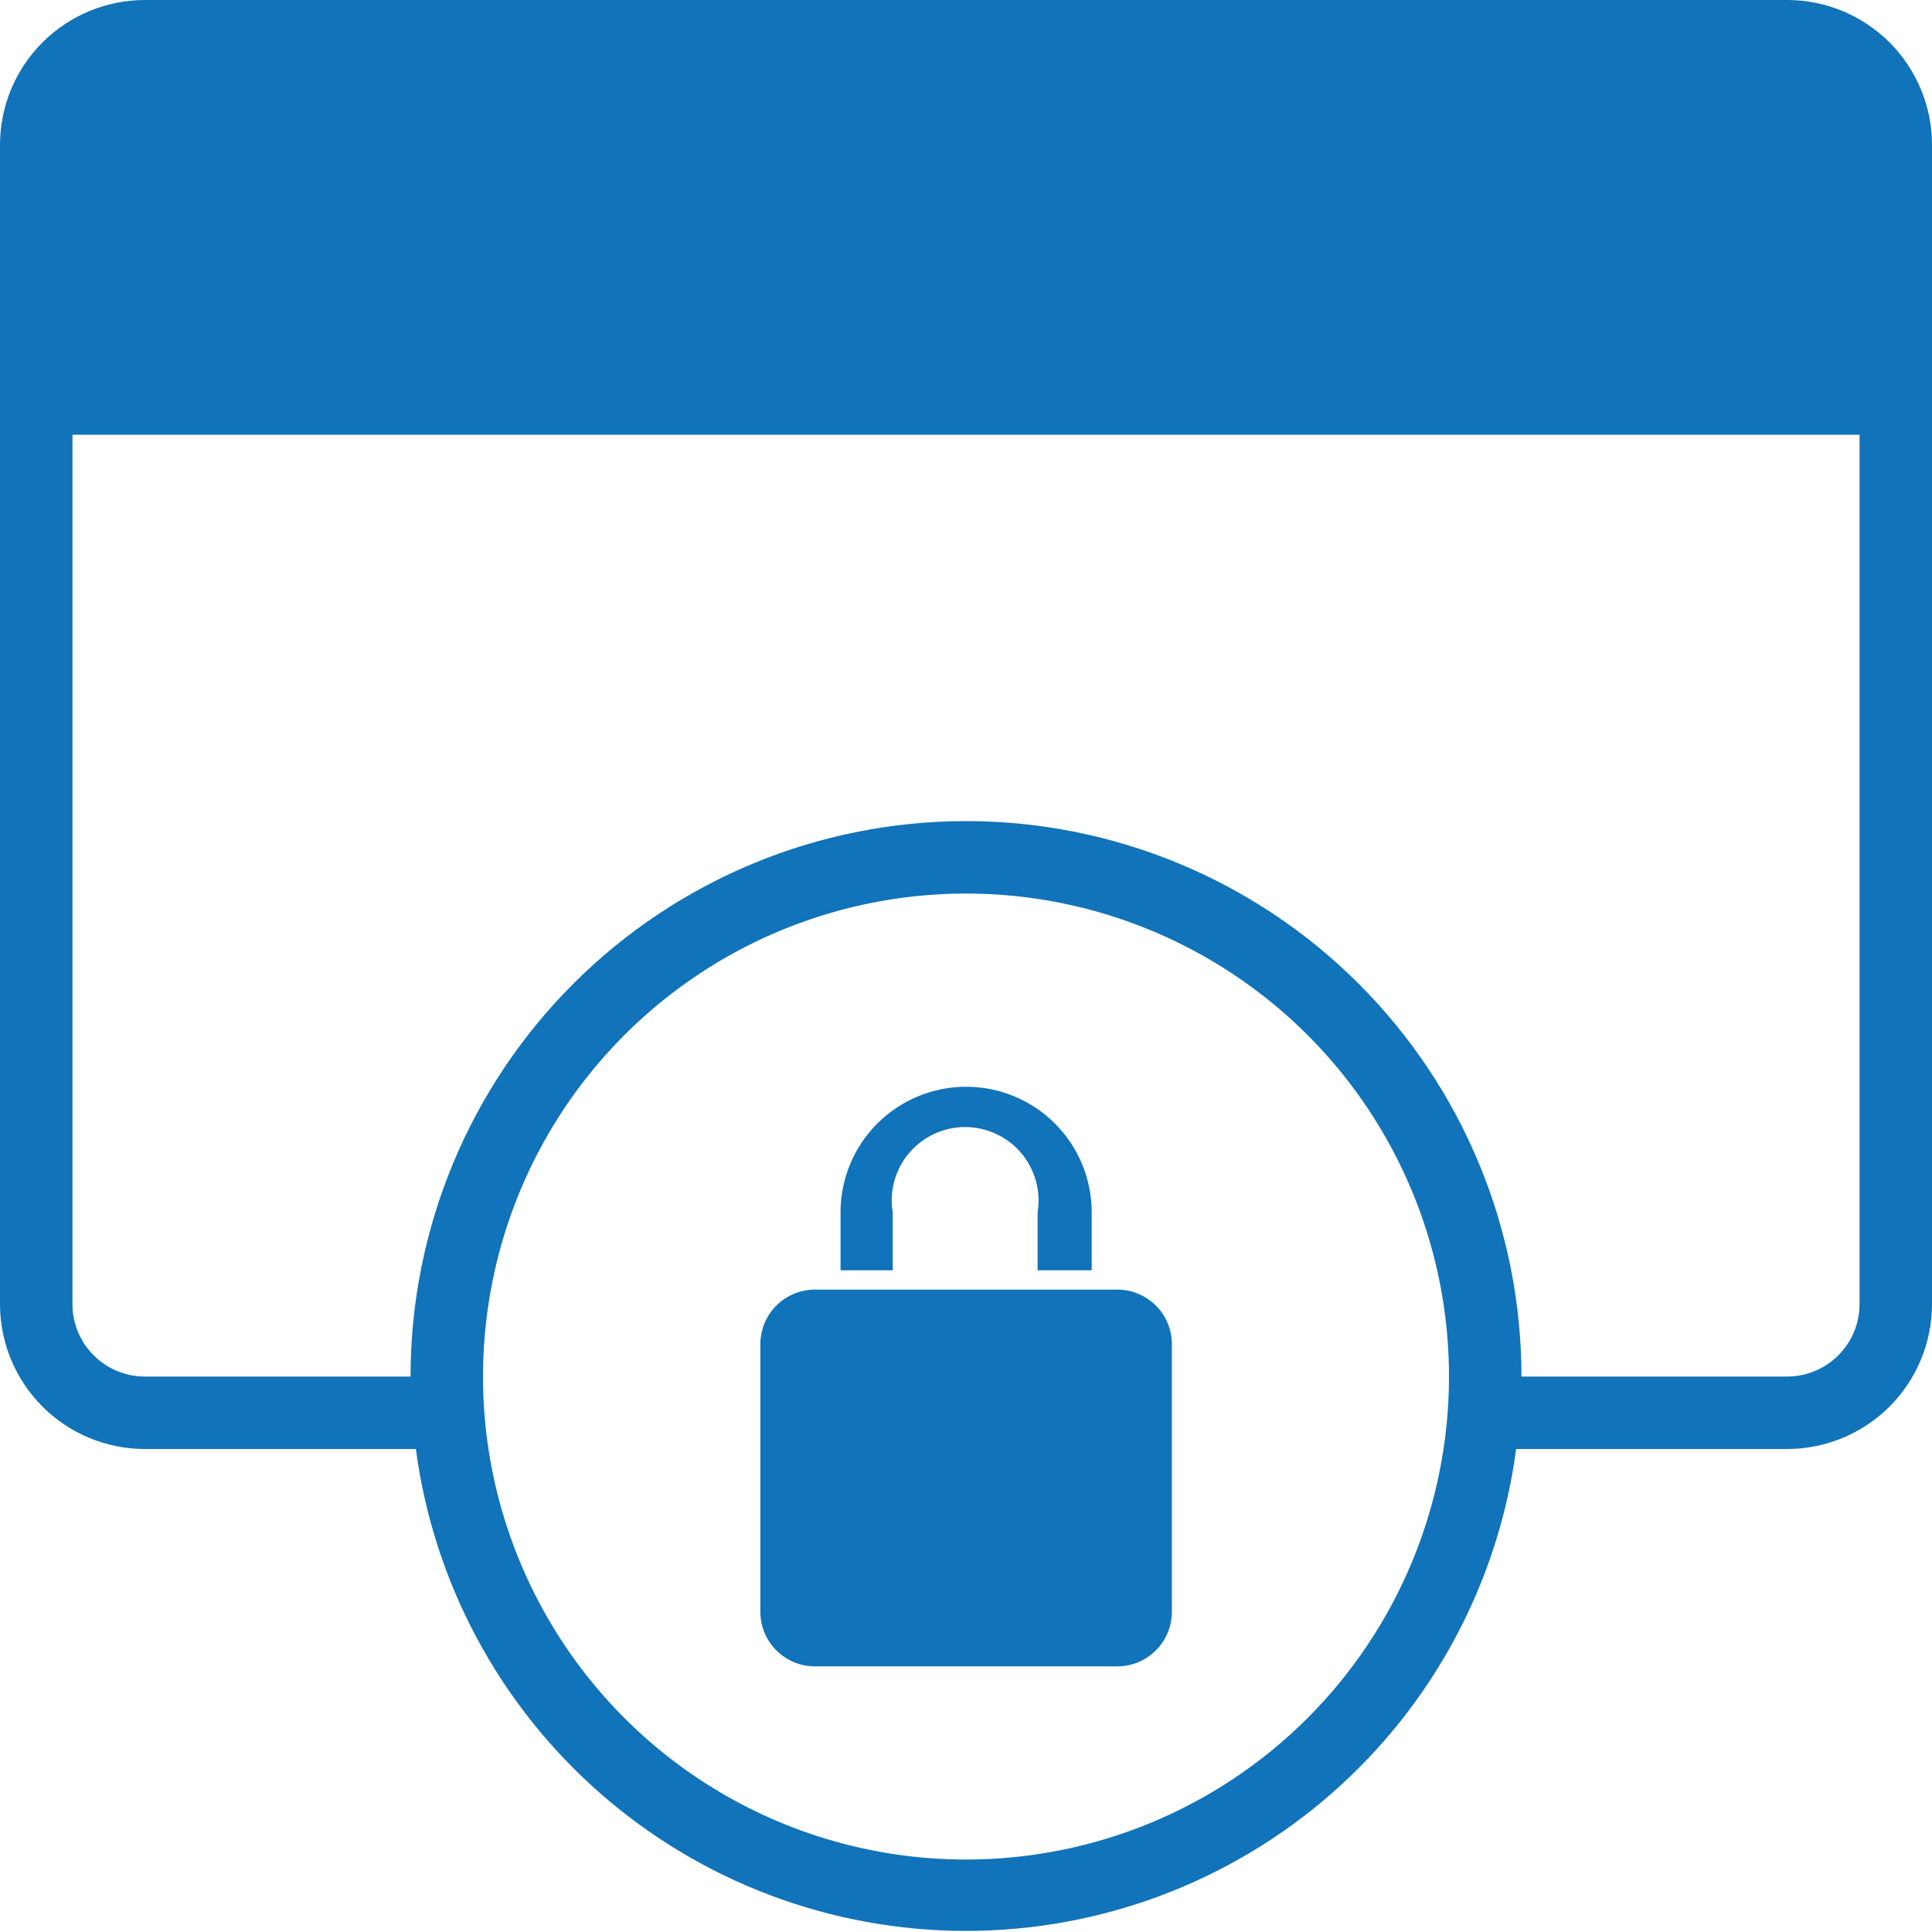
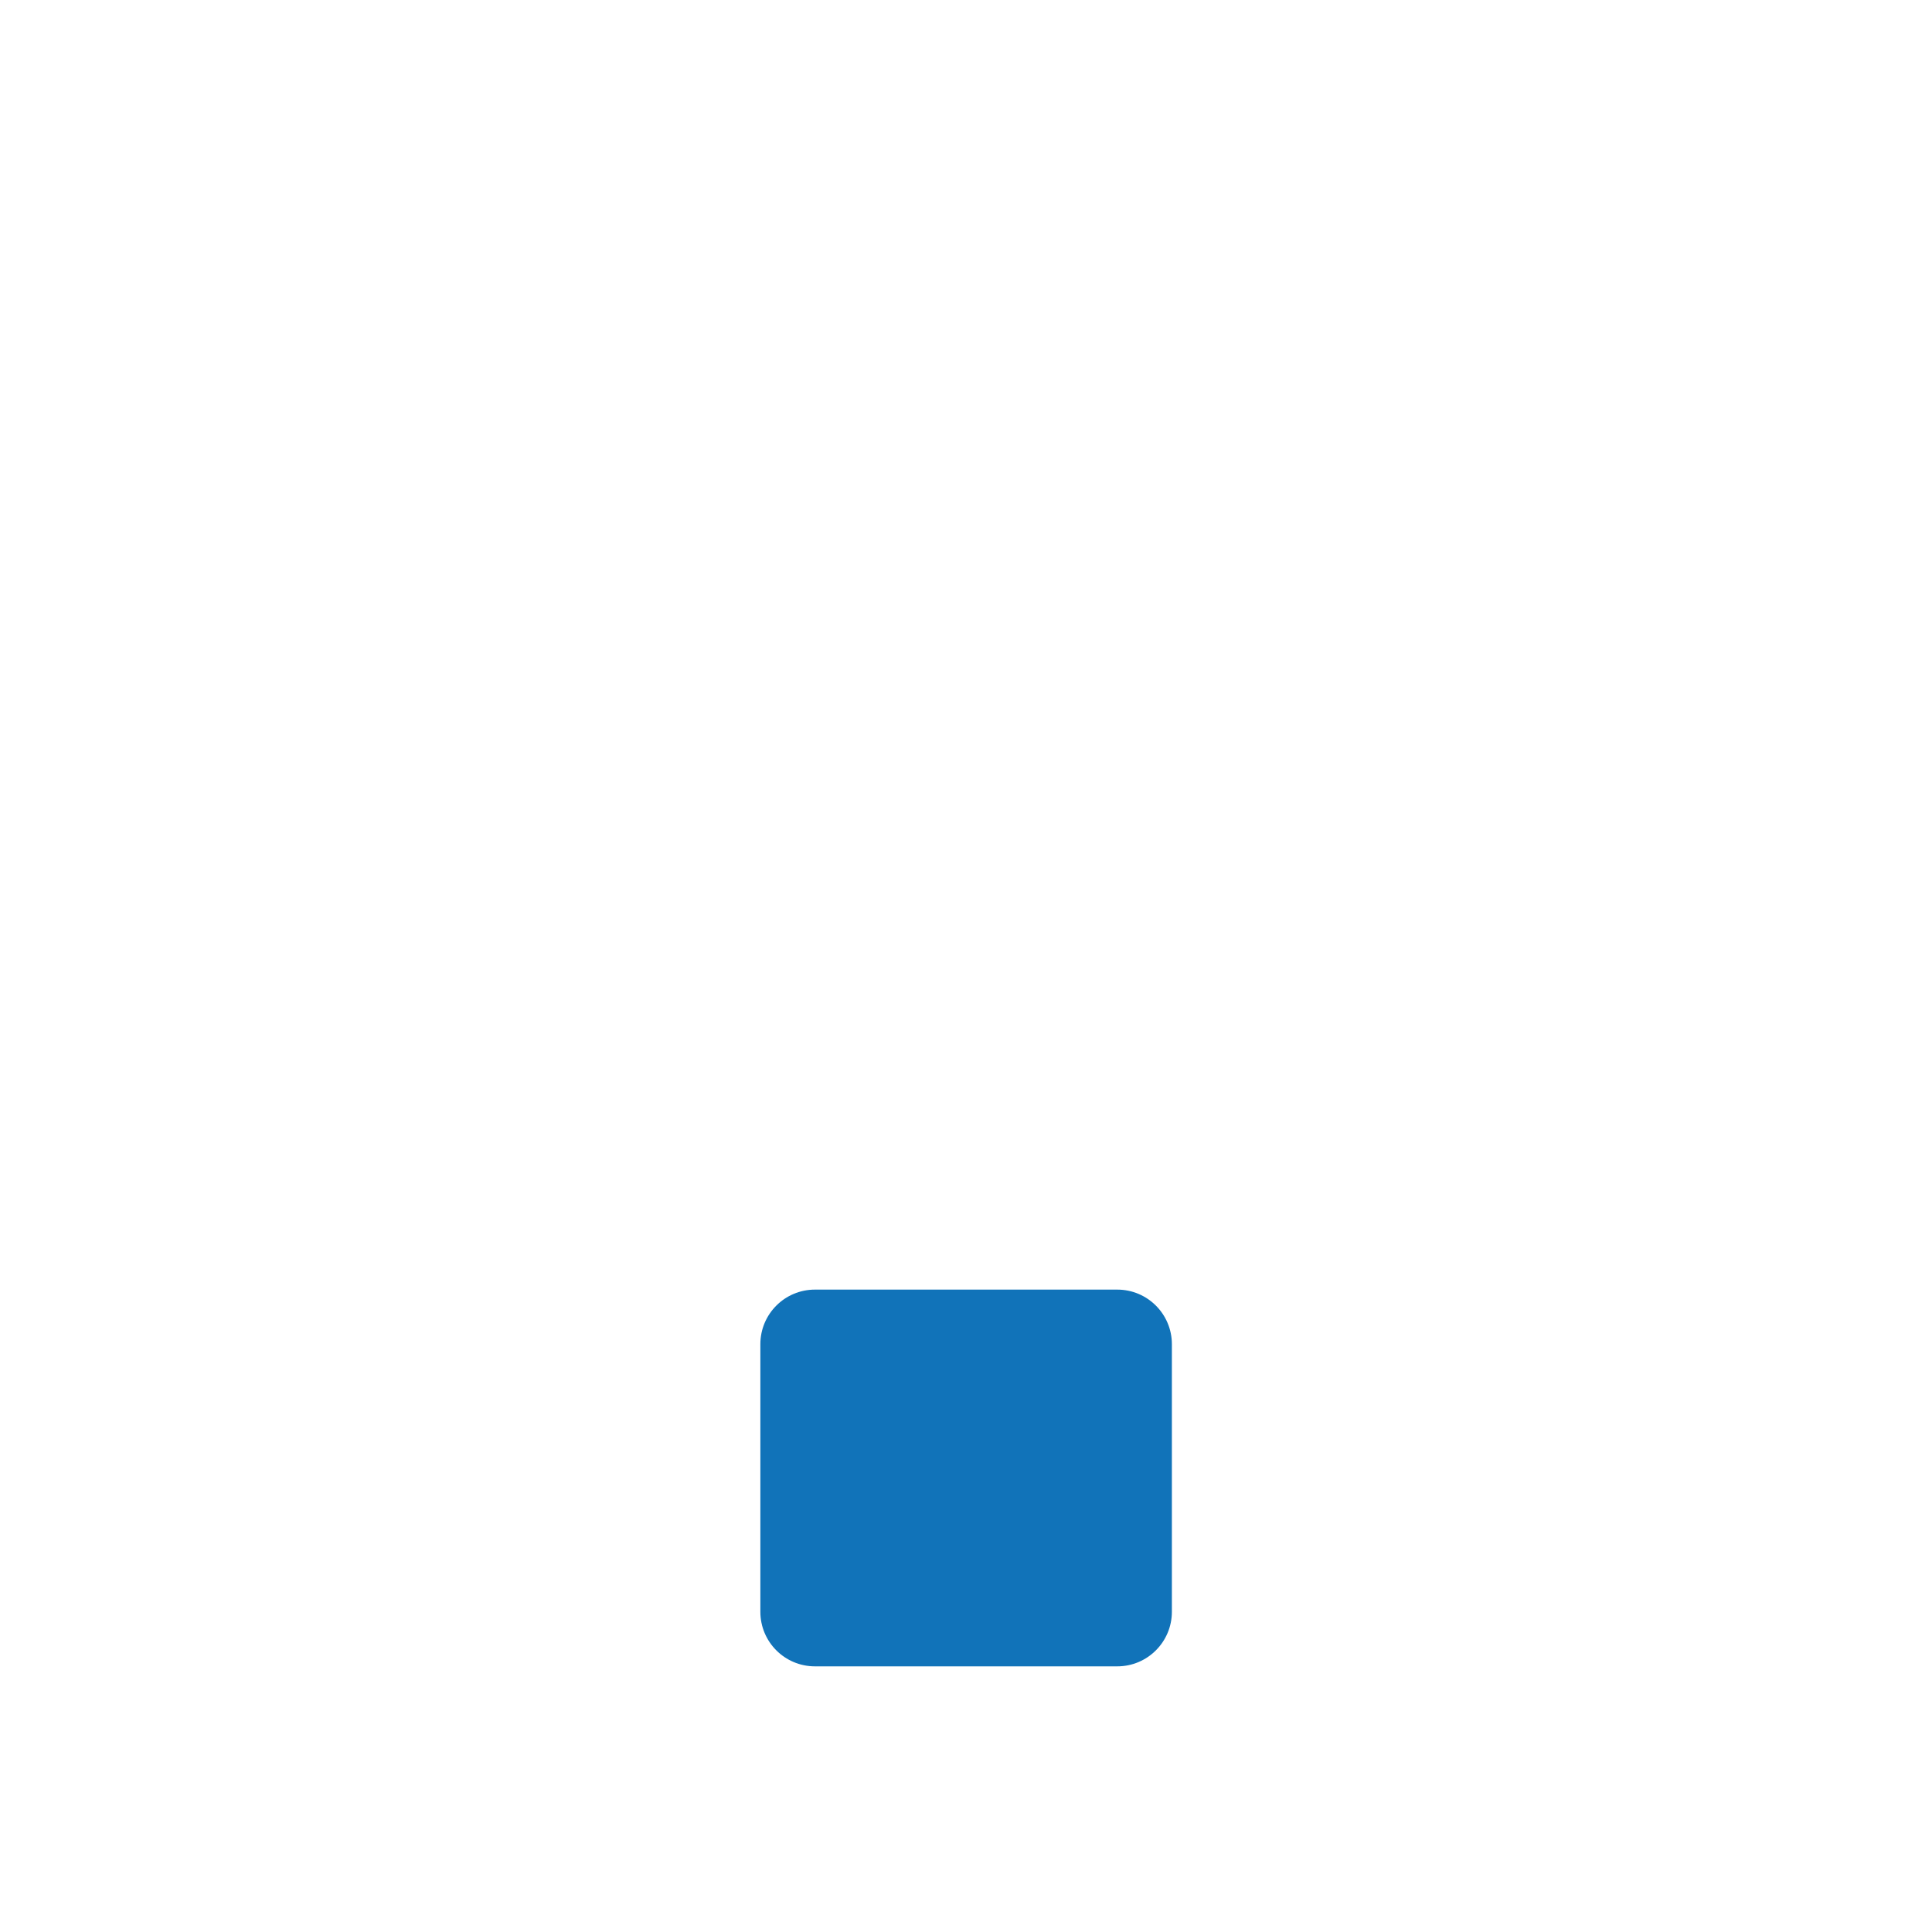
<svg xmlns="http://www.w3.org/2000/svg" width="32" height="32" viewBox="0 0 32 32" fill="none">
-   <path d="M29.6 0H2.4C1.763 0 1.153 0.253 0.703 0.703C0.253 1.153 0 1.763 0 2.4L0 21.6C0 22.236 0.253 22.847 0.703 23.297C1.153 23.747 1.763 24 2.4 24H6.888C7.181 26.209 8.267 28.236 9.943 29.704C11.619 31.172 13.772 31.982 16 31.982C18.228 31.982 20.381 31.172 22.057 29.704C23.733 28.236 24.819 26.209 25.112 24H29.6C30.236 24 30.847 23.747 31.297 23.297C31.747 22.847 32 22.236 32 21.6V2.4C32 1.763 31.747 1.153 31.297 0.703C30.847 0.253 30.236 0 29.6 0ZM16 30.8C14.418 30.8 12.871 30.331 11.555 29.452C10.24 28.573 9.214 27.323 8.609 25.861C8.003 24.4 7.845 22.791 8.154 21.239C8.462 19.687 9.224 18.262 10.343 17.143C11.462 16.024 12.887 15.262 14.439 14.954C15.991 14.645 17.6 14.803 19.061 15.409C20.523 16.015 21.773 17.04 22.652 18.355C23.531 19.671 24 21.218 24 22.8C24 24.922 23.157 26.957 21.657 28.457C20.157 29.957 18.122 30.8 16 30.8ZM30.8 21.6C30.8 21.918 30.674 22.224 30.448 22.448C30.224 22.674 29.918 22.8 29.6 22.8H25.2C25.2 20.36 24.231 18.02 22.505 16.295C20.78 14.569 18.44 13.6 16 13.6C13.56 13.6 11.22 14.569 9.495 16.295C7.769 18.02 6.8 20.36 6.8 22.8H2.4C2.082 22.8 1.777 22.674 1.551 22.448C1.326 22.224 1.2 21.918 1.2 21.6V7.2H30.8V21.6Z" fill="#1173B9" />
-   <path d="M14.786 20.08C14.757 19.906 14.767 19.728 14.814 19.558C14.861 19.388 14.945 19.23 15.059 19.096C15.173 18.962 15.315 18.854 15.475 18.78C15.635 18.706 15.81 18.667 15.986 18.667C16.162 18.667 16.336 18.706 16.496 18.78C16.657 18.854 16.799 18.962 16.913 19.096C17.027 19.23 17.11 19.388 17.157 19.558C17.205 19.728 17.214 19.906 17.186 20.08V21.04H18.082V20.08C18.082 19.528 17.863 18.999 17.473 18.609C17.083 18.219 16.553 18 16.002 18C15.45 18 14.921 18.219 14.531 18.609C14.141 18.999 13.922 19.528 13.922 20.08V21.04H14.786V20.08Z" fill="#1173B9" />
  <path d="M18.506 21.36H13.498C12.998 21.36 12.594 21.765 12.594 22.264V26.696C12.594 27.195 12.998 27.6 13.498 27.6H18.506C19.005 27.6 19.41 27.195 19.41 26.696V22.264C19.41 21.765 19.005 21.36 18.506 21.36Z" fill="#1173B9" />
</svg>